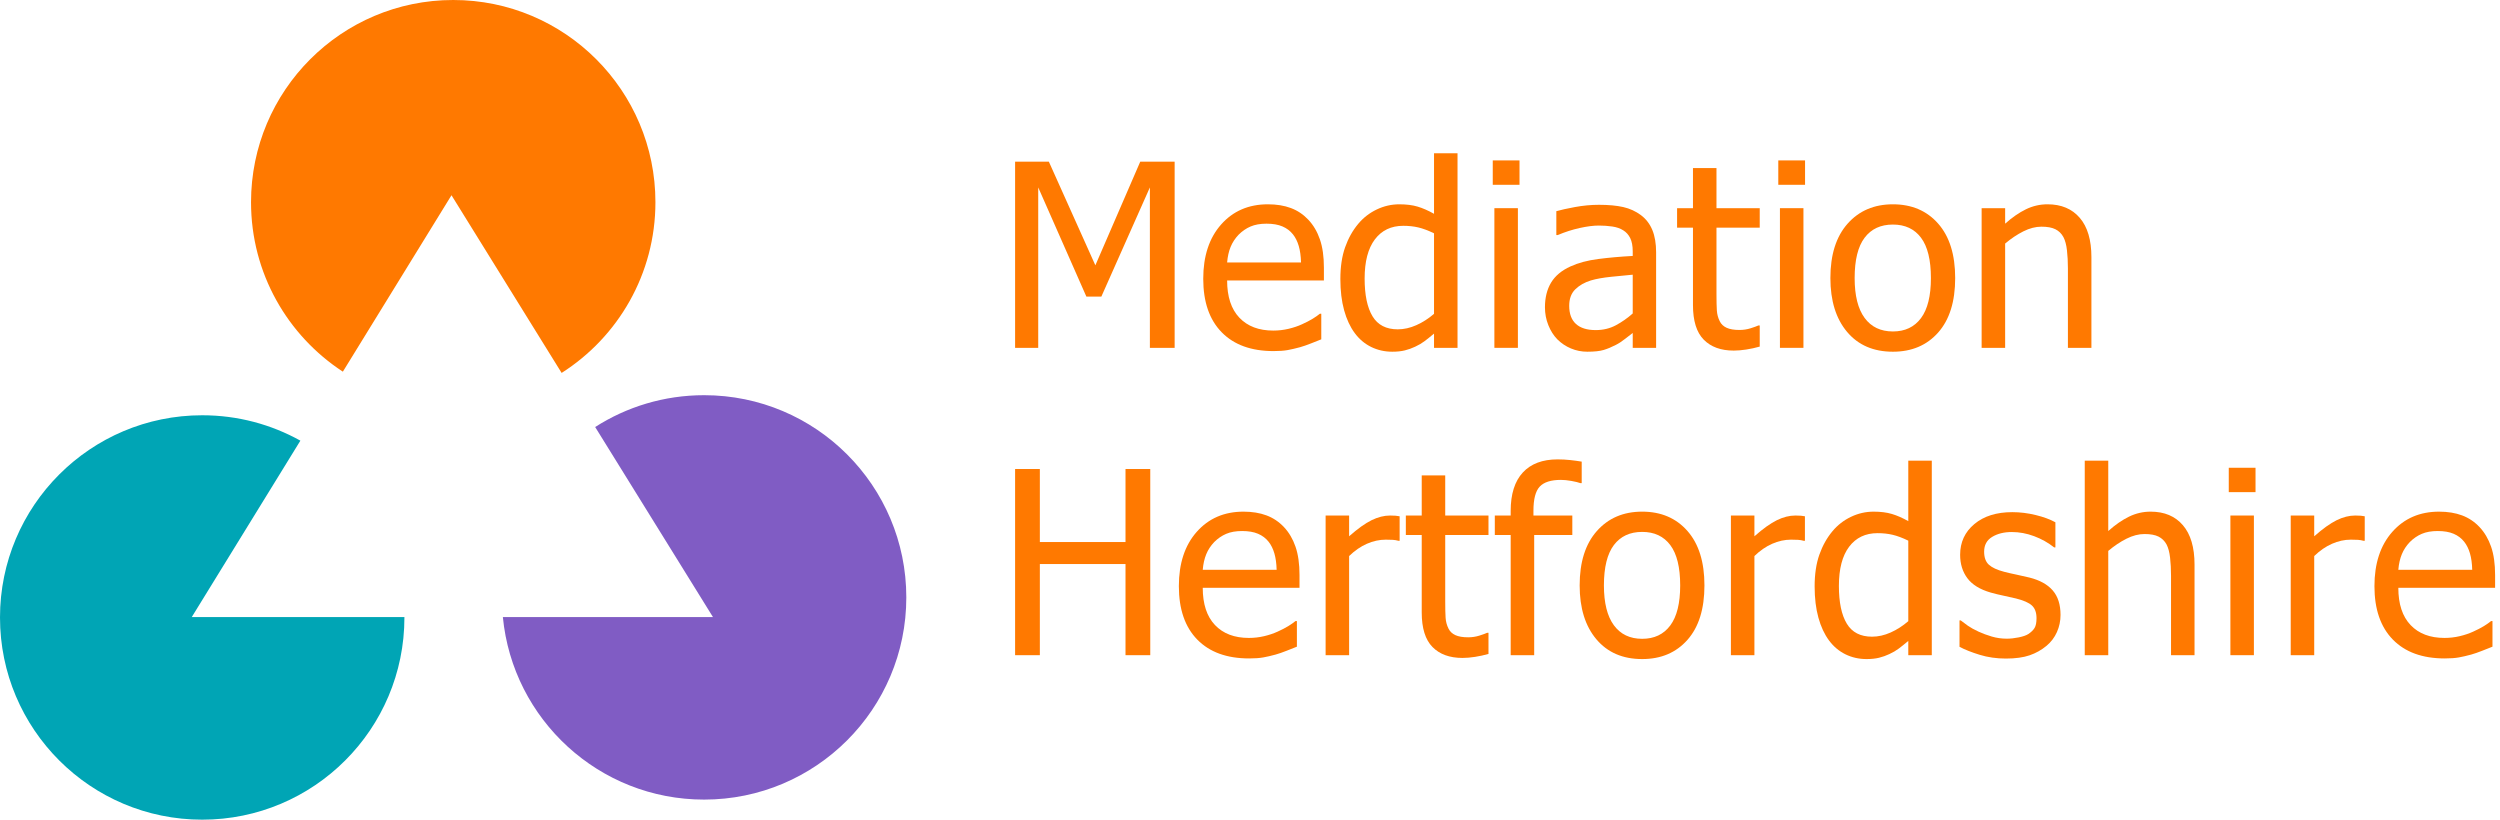
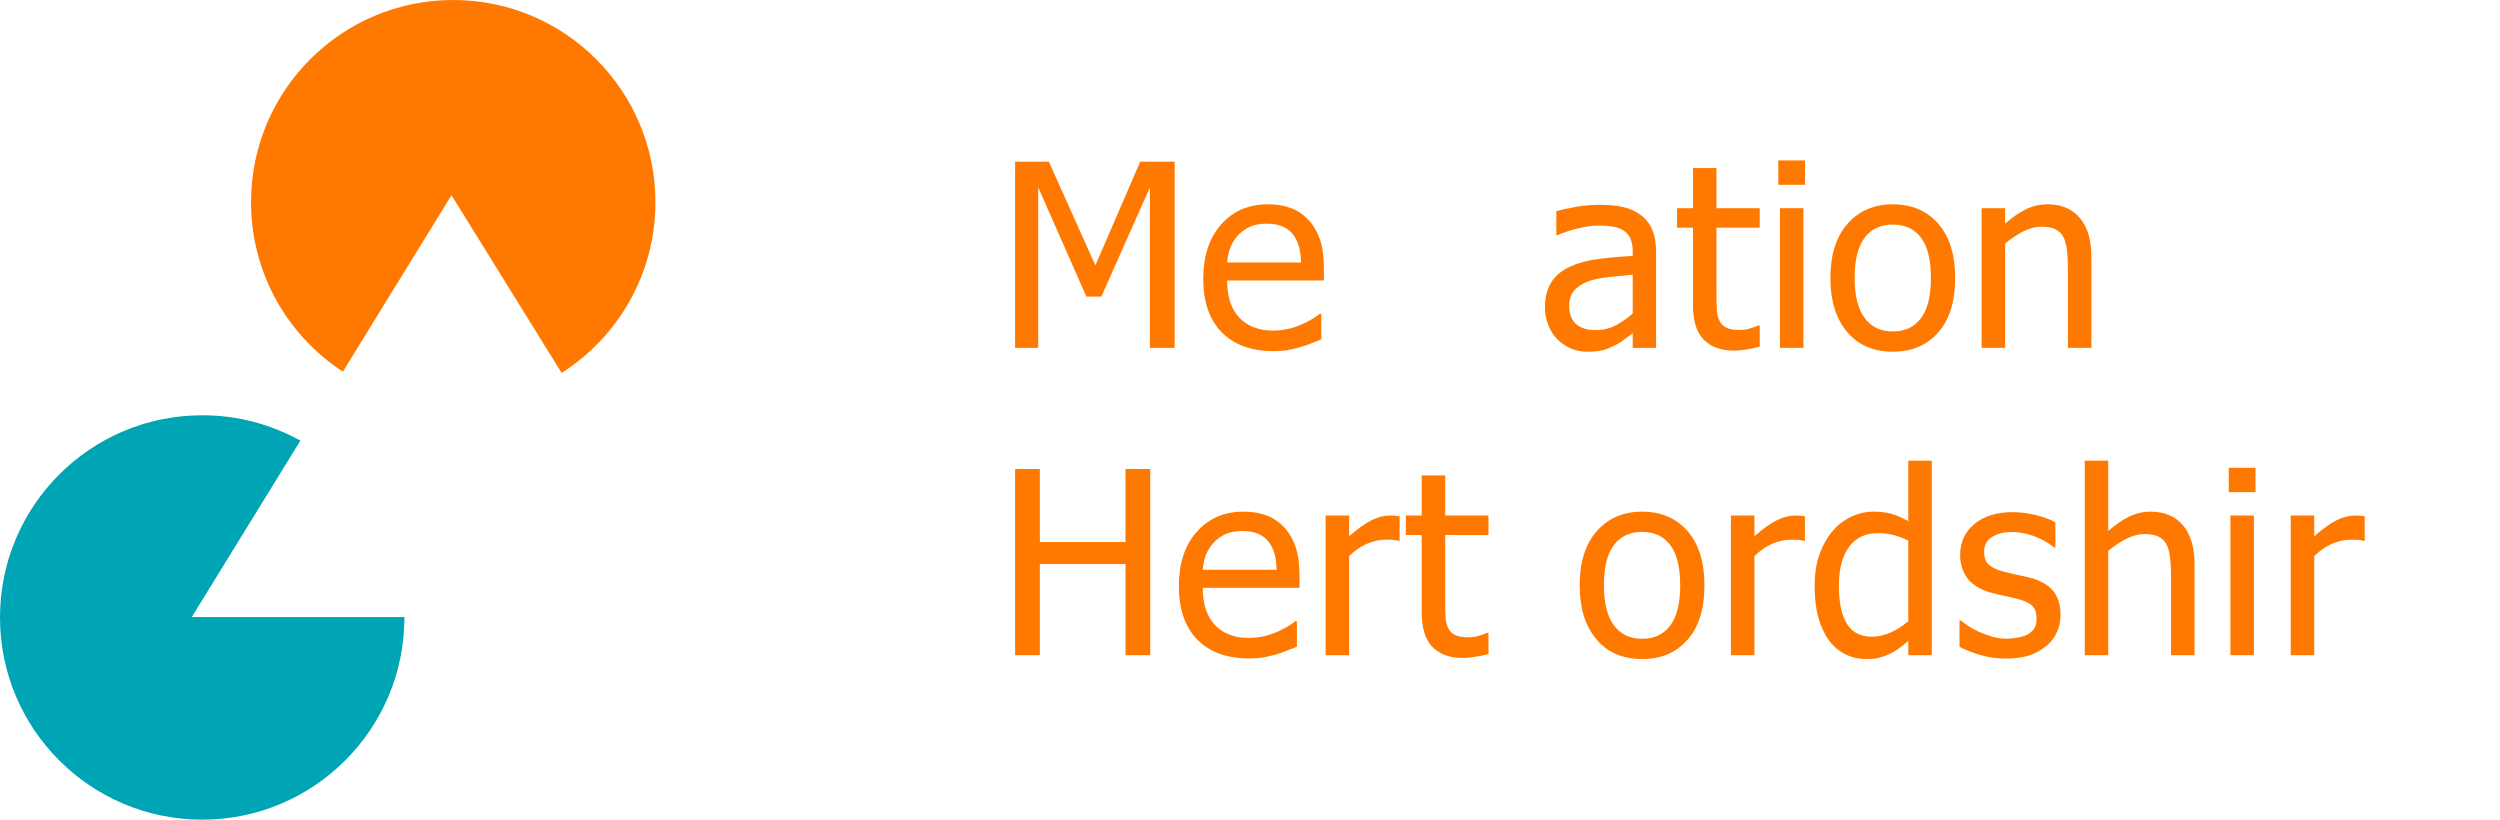
<svg xmlns="http://www.w3.org/2000/svg" xmlns:xlink="http://www.w3.org/1999/xlink" width="442" height="145" viewBox="0 0 442 145" version="1.1">
  <title>Group 3</title>
  <desc>Created using Figma</desc>
  <g id="Canvas" transform="translate(606 335)">
    <g id="Group 3">
      <g id="Vector">
        <use xlink:href="#path0_fill" transform="matrix(1.333 0 0 -1.333 -426.531 -273.502)" fill="#FF7900" />
      </g>
      <g id="Vector">
        <use xlink:href="#path1_fill" transform="matrix(1.333 0 0 -1.333 -393.267 -272.927)" fill="#FF7900" />
      </g>
      <g id="Vector">
        <use xlink:href="#path2_fill" transform="matrix(1.333 0 0 -1.333 -369.023 -272.817)" fill="#FF7900" />
      </g>
      <g id="Vector">
        <use xlink:href="#path3_fill" transform="matrix(1.333 0 0 -1.333 -342.081 -273.502)" fill="#FF7900" />
      </g>
      <g id="Vector">
        <use xlink:href="#path4_fill" transform="matrix(1.333 0 0 -1.333 -332.853 -272.817)" fill="#FF7900" />
      </g>
      <g id="Vector">
        <use xlink:href="#path5_fill" transform="matrix(1.333 0 0 -1.333 -309.492 -273.015)" fill="#FF7900" />
      </g>
      <g id="Vector">
        <use xlink:href="#path6_fill" transform="matrix(1.333 0 0 -1.333 -291.597 -273.502)" fill="#FF7900" />
      </g>
      <g id="Vector">
        <use xlink:href="#path7_fill" transform="matrix(1.333 0 0 -1.333 -282.387 -272.816)" fill="#FF7900" />
      </g>
      <g id="Vector">
        <use xlink:href="#path8_fill" transform="matrix(1.333 0 0 -1.333 -255.648 -273.502)" fill="#FF7900" />
      </g>
      <g id="Vector">
        <use xlink:href="#path9_fill" transform="matrix(1.333 0 0 -1.333 -426.531 -219.163)" fill="#FF7900" />
      </g>
      <g id="Vector">
        <use xlink:href="#path10_fill" transform="matrix(1.333 0 0 -1.333 -397.578 -218.588)" fill="#FF7900" />
      </g>
      <g id="Vector">
        <use xlink:href="#path11_fill" transform="matrix(1.333 0 0 -1.333 -371.631 -219.163)" fill="#FF7900" />
      </g>
      <g id="Vector">
        <use xlink:href="#path12_fill" transform="matrix(1.333 0 0 -1.333 -357.448 -218.677)" fill="#FF7900" />
      </g>
      <g id="Vector">
        <use xlink:href="#path13_fill" transform="matrix(1.333 0 0 -1.333 -341.718 -219.163)" fill="#FF7900" />
      </g>
      <g id="Vector">
        <use xlink:href="#path14_fill" transform="matrix(1.333 0 0 -1.333 -326.716 -218.477)" fill="#FF7900" />
      </g>
      <g id="Vector">
        <use xlink:href="#path15_fill" transform="matrix(1.333 0 0 -1.333 -299.976 -219.163)" fill="#FF7900" />
      </g>
      <g id="Vector">
        <use xlink:href="#path16_fill" transform="matrix(1.333 0 0 -1.333 -285.173 -218.477)" fill="#FF7900" />
      </g>
      <g id="Vector">
        <use xlink:href="#path17_fill" transform="matrix(1.333 0 0 -1.333 -259.559 -218.566)" fill="#FF7900" />
      </g>
      <g id="Vector">
        <use xlink:href="#path18_fill" transform="matrix(1.333 0 0 -1.333 -237.416 -219.163)" fill="#FF7900" />
      </g>
      <g id="Vector">
        <use xlink:href="#path19_fill" transform="matrix(1.333 0 0 -1.333 -211.954 -219.163)" fill="#FF7900" />
      </g>
      <g id="Vector">
        <use xlink:href="#path20_fill" transform="matrix(1.333 0 0 -1.333 -201.001 -219.163)" fill="#FF7900" />
      </g>
      <g id="Vector">
        <use xlink:href="#path21_fill" transform="matrix(1.333 0 0 -1.333 -186.198 -218.588)" fill="#FF7900" />
      </g>
      <g id="Subtract">
        <use xlink:href="#path22_fill" transform="translate(-517.094 -265.13)" fill="#805CC4" />
      </g>
      <g id="Subtract">
        <use xlink:href="#path23_fill" transform="translate(-606 -261.581)" fill="#00A5B5" />
      </g>
      <g id="Subtract">
        <use xlink:href="#path24_fill" transform="translate(-561.618 -335)" fill="#FF7900" />
      </g>
    </g>
  </g>
  <defs>
    <path id="path0_fill" d="M 21.161 0L 17.877 0L 17.877 21.277L 11.442 6.799L 9.453 6.799L 3.068 21.277L 3.068 0L 1.40221e-14 0L 1.40221e-14 24.693L 4.477 24.693L 10.646 10.945L 16.6 24.693L 21.161 24.693L 21.161 0Z" />
    <path id="path1_fill" d="M 12.969 11.758C 12.947 12.598 12.848 13.322 12.67 13.931C 12.493 14.539 12.24 15.053 11.907 15.473C 11.543 15.937 11.075 16.291 10.506 16.534C 9.937 16.778 9.233 16.899 8.392 16.899C 7.563 16.899 6.858 16.775 6.278 16.526C 5.698 16.277 5.169 15.915 4.694 15.44C 4.23 14.953 3.875 14.414 3.632 13.823C 3.389 13.231 3.235 12.543 3.168 11.758L 12.969 11.758ZM 9.321 -9.61538e-15C 6.368 -9.61538e-15 4.077 0.832 2.447 2.496C 0.816 4.16 -3.8252e-15 6.523 -3.8252e-15 9.586C -3.8252e-15 12.604 0.791 15.006 2.372 16.791C 3.953 18.577 6.021 19.469 8.574 19.469C 9.724 19.469 10.741 19.304 11.626 18.972C 12.51 18.64 13.284 18.121 13.948 17.413C 14.611 16.706 15.119 15.841 15.473 14.818C 15.827 13.795 16.004 12.543 16.004 11.062L 16.004 9.37L 3.168 9.37C 3.168 7.214 3.71 5.567 4.793 4.428C 5.877 3.289 7.375 2.72 9.287 2.72C 9.973 2.72 10.645 2.798 11.302 2.952C 11.96 3.107 12.555 3.306 13.085 3.55C 13.649 3.803 14.124 4.05 14.511 4.287C 14.899 4.525 15.219 4.749 15.473 4.959L 15.656 4.959L 15.656 1.559C 15.29 1.416 14.837 1.236 14.296 1.02C 13.754 0.805 13.268 0.636 12.836 0.514C 12.229 0.349 11.678 0.221 11.187 0.133C 10.695 0.045 10.073 -9.61538e-15 9.321 -9.61538e-15Z" />
-     <path id="path2_fill" d="M 12.422 5.024L 12.422 15.704C 11.648 16.08 10.954 16.34 10.34 16.483C 9.727 16.627 9.061 16.699 8.342 16.699C 6.739 16.699 5.485 16.099 4.577 14.9C 3.671 13.7 3.218 11.967 3.218 9.701C 3.218 7.523 3.566 5.856 4.263 4.701C 4.959 3.545 6.075 2.968 7.612 2.968C 8.431 2.968 9.254 3.153 10.083 3.524C 10.912 3.894 11.692 4.394 12.422 5.024ZM 15.539 0.513L 12.422 0.513L 12.422 2.404C 11.935 1.995 11.515 1.658 11.161 1.393C 10.808 1.127 10.393 0.884 9.917 0.663C 9.475 0.453 9.017 0.29 8.541 0.173C 8.066 0.057 7.513 -5.62766e-15 6.883 -5.62766e-15C 5.876 -5.62766e-15 4.945 0.21 4.088 0.629C 3.232 1.05 2.505 1.663 1.907 2.47C 1.3 3.289 0.829 4.297 0.498 5.497C 0.166 6.696 -1.9126e-15 8.076 -1.9126e-15 9.634C -1.9126e-15 11.26 0.21 12.667 0.631 13.855C 1.051 15.044 1.631 16.08 2.372 16.964C 3.046 17.772 3.861 18.404 4.818 18.863C 5.775 19.322 6.777 19.551 7.828 19.551C 8.757 19.551 9.564 19.449 10.249 19.245C 10.935 19.04 11.658 18.722 12.422 18.291L 12.422 26.317L 15.539 26.317L 15.539 0.513Z" />
-     <path id="path3_fill" d="M 3.334 -4.50729e-13L 0.216 -4.50729e-13L 0.216 18.524L 3.334 18.524L 3.334 -4.50729e-13ZM 3.549 21.625L 1.24072e-13 21.625L 1.24072e-13 24.859L 3.549 24.859L 3.549 21.625Z" />
    <path id="path4_fill" d="M 11.642 5.074L 11.642 10.215C 10.902 10.149 9.965 10.057 8.831 9.942C 7.699 9.825 6.784 9.662 6.087 9.452C 5.258 9.198 4.573 8.808 4.031 8.283C 3.489 7.758 3.218 7.026 3.218 6.086C 3.218 5.024 3.516 4.223 4.114 3.681C 4.71 3.139 5.584 2.868 6.734 2.868C 7.717 2.868 8.608 3.081 9.404 3.507C 10.2 3.933 10.946 4.455 11.642 5.074ZM 11.642 2.487C 11.388 2.299 11.048 2.036 10.622 1.699C 10.197 1.362 9.786 1.094 9.387 0.895C 8.834 0.608 8.301 0.387 7.787 0.232C 7.273 0.077 6.551 -3.00522e-15 5.622 -3.00522e-15C 4.86 -3.00522e-15 4.135 0.143 3.451 0.431C 2.765 0.718 2.163 1.122 1.643 1.641C 1.145 2.15 0.747 2.777 0.449 3.524C 0.15 4.27 -6.10984e-15 5.057 -6.10984e-15 5.887C -6.10984e-15 7.169 0.272 8.261 0.813 9.162C 1.355 10.063 2.212 10.779 3.384 11.31C 4.423 11.785 5.65 12.114 7.066 12.296C 8.481 12.479 10.006 12.614 11.642 12.702L 11.642 13.3C 11.642 14.029 11.532 14.618 11.311 15.066C 11.089 15.513 10.78 15.859 10.382 16.102C 9.984 16.357 9.497 16.525 8.922 16.608C 8.348 16.691 7.756 16.732 7.148 16.732C 6.43 16.732 5.584 16.625 4.611 16.409C 3.638 16.194 2.665 15.881 1.693 15.472L 1.51 15.472L 1.51 18.639C 2.084 18.805 2.909 18.988 3.981 19.187C 5.053 19.386 6.115 19.485 7.164 19.485C 8.436 19.485 9.509 19.386 10.382 19.187C 11.255 18.988 12.04 18.629 12.737 18.109C 13.412 17.6 13.914 16.943 14.246 16.136C 14.578 15.328 14.744 14.345 14.744 13.183L 14.744 0.513L 11.642 0.513L 11.642 2.487Z" />
    <path id="path5_fill" d="M 7.513 0C 5.811 0 4.484 0.484 3.534 1.451C 2.582 2.418 2.107 3.947 2.107 6.037L 2.107 16.302L 1.10043e-16 16.302L 1.10043e-16 18.889L 2.107 18.889L 2.107 24.212L 5.225 24.212L 5.225 18.889L 10.962 18.889L 10.962 16.302L 5.225 16.302L 5.225 7.496C 5.225 6.556 5.242 5.832 5.275 5.323C 5.308 4.815 5.435 4.339 5.656 3.897C 5.844 3.51 6.148 3.22 6.568 3.027C 6.988 2.833 7.557 2.736 8.276 2.736C 8.784 2.736 9.277 2.811 9.752 2.96C 10.227 3.109 10.57 3.234 10.78 3.333L 10.962 3.333L 10.962 0.531C 10.376 0.365 9.783 0.235 9.18 0.141C 8.577 0.047 8.022 0 7.513 0Z" />
    <path id="path6_fill" d="M 3.335 -4.50729e-13L 0.217 -4.50729e-13L 0.217 18.524L 3.335 18.524L 3.335 -4.50729e-13ZM 3.549 21.625L 4.00416e-13 21.625L 4.00416e-13 24.859L 3.549 24.859L 3.549 21.625Z" />
    <path id="path7_fill" d="M 13.333 9.768C 13.333 12.167 12.896 13.95 12.023 15.116C 11.149 16.283 9.906 16.866 8.292 16.866C 6.667 16.866 5.415 16.283 4.536 15.116C 3.656 13.95 3.217 12.167 3.217 9.768C 3.217 7.446 3.656 5.685 4.536 4.486C 5.415 3.287 6.667 2.687 8.292 2.687C 9.895 2.687 11.136 3.275 12.015 4.453C 12.894 5.63 13.333 7.402 13.333 9.768ZM 16.551 9.768C 16.551 6.65 15.799 4.243 14.295 2.546C 12.792 0.849 10.79 7.01107e-15 8.292 7.01107e-15C 5.716 7.01107e-15 3.689 0.876 2.214 2.629C 0.738 4.381 -1.38341e-15 6.761 -1.38341e-15 9.768C -1.38341e-15 12.864 0.76 15.268 2.28 16.982C 3.801 18.695 5.805 19.552 8.292 19.552C 10.79 19.552 12.792 18.698 14.295 16.99C 15.799 15.282 16.551 12.874 16.551 9.768Z" />
    <path id="path8_fill" d="M 14.561 0L 11.444 0L 11.444 10.547C 11.444 11.399 11.402 12.192 11.319 12.927C 11.236 13.662 11.079 14.251 10.846 14.693C 10.592 15.158 10.239 15.503 9.786 15.73C 9.332 15.957 8.712 16.07 7.928 16.07C 7.154 16.07 6.355 15.862 5.532 15.448C 4.707 15.033 3.904 14.494 3.119 13.831L 3.119 0L -1.70307e-15 0L -1.70307e-15 18.524L 3.119 18.524L 3.119 16.468C 4.047 17.297 4.965 17.933 5.872 18.375C 6.778 18.817 7.735 19.038 8.741 19.038C 10.565 19.038 11.991 18.438 13.019 17.239C 14.047 16.04 14.561 14.301 14.561 12.023L 14.561 0Z" />
    <path id="path9_fill" d="M 17.927 0L 14.644 0L 14.644 12.089L 3.283 12.089L 3.283 0L 4.40173e-16 0L 4.40173e-16 24.693L 3.283 24.693L 3.283 15.008L 14.644 15.008L 14.644 24.693L 17.927 24.693L 17.927 0Z" />
    <path id="path10_fill" d="M 12.969 11.758C 12.947 12.598 12.847 13.322 12.67 13.93C 12.493 14.538 12.239 15.052 11.907 15.473C 11.542 15.937 11.075 16.291 10.506 16.534C 9.937 16.777 9.232 16.899 8.392 16.899C 7.563 16.899 6.858 16.775 6.278 16.526C 5.697 16.277 5.169 15.915 4.694 15.44C 4.229 14.953 3.875 14.414 3.632 13.822C 3.389 13.231 3.234 12.543 3.168 11.758L 12.969 11.758ZM 9.321 -9.61538e-15C 6.368 -9.61538e-15 4.077 0.832 2.447 2.496C 0.816 4.16 -3.8252e-15 6.523 -3.8252e-15 9.586C -3.8252e-15 12.604 0.79 15.006 2.371 16.791C 3.952 18.576 6.02 19.469 8.574 19.469C 9.724 19.469 10.74 19.303 11.625 18.972C 12.51 18.64 13.283 18.12 13.948 17.413C 14.611 16.705 15.119 15.84 15.473 14.818C 15.826 13.795 16.003 12.543 16.003 11.061L 16.003 9.37L 3.168 9.37C 3.168 7.214 3.709 5.567 4.793 4.428C 5.876 3.289 7.374 2.72 9.287 2.72C 9.973 2.72 10.644 2.797 11.302 2.952C 11.96 3.107 12.554 3.306 13.085 3.549C 13.649 3.803 14.124 4.05 14.511 4.287C 14.898 4.525 15.218 4.749 15.473 4.959L 15.656 4.959L 15.656 1.559C 15.29 1.415 14.837 1.236 14.295 1.02C 13.753 0.804 13.267 0.636 12.836 0.514C 12.228 0.348 11.678 0.221 11.186 0.133C 10.694 0.044 10.073 -9.61538e-15 9.321 -9.61538e-15Z" />
    <path id="path11_fill" d="M 9.817 15.174L 9.651 15.174C 9.419 15.24 9.172 15.282 8.913 15.299C 8.653 15.315 8.34 15.323 7.976 15.323C 7.135 15.323 6.301 15.141 5.471 14.776C 4.642 14.411 3.858 13.869 3.117 13.151L 3.117 -3.37458e-15L -1.30955e-16 -3.37458e-15L -1.30955e-16 18.524L 3.117 18.524L 3.117 15.771C 4.255 16.777 5.248 17.487 6.093 17.902C 6.939 18.317 7.76 18.524 8.556 18.524C 8.877 18.524 9.118 18.516 9.278 18.499C 9.438 18.483 9.618 18.458 9.817 18.424L 9.817 15.174Z" />
    <path id="path12_fill" d="M 7.513 0C 5.81 0 4.484 0.483 3.533 1.451C 2.582 2.418 2.107 3.947 2.107 6.036L 2.107 16.302L 1.10043e-16 16.302L 1.10043e-16 18.889L 2.107 18.889L 2.107 24.212L 5.224 24.212L 5.224 18.889L 10.962 18.889L 10.962 16.302L 5.224 16.302L 5.224 7.496C 5.224 6.556 5.241 5.832 5.274 5.323C 5.307 4.814 5.435 4.339 5.656 3.897C 5.843 3.51 6.148 3.22 6.568 3.026C 6.988 2.833 7.557 2.736 8.276 2.736C 8.784 2.736 9.277 2.811 9.751 2.96C 10.227 3.109 10.57 3.234 10.78 3.333L 10.962 3.333L 10.962 0.531C 10.376 0.365 9.783 0.235 9.18 0.141C 8.577 0.047 8.022 0 7.513 0Z" />
-     <path id="path13_fill" d="M 11.525 22.819L 11.359 22.819C 11.083 22.919 10.685 23.015 10.165 23.11C 9.645 23.203 9.181 23.25 8.772 23.25C 7.457 23.25 6.519 22.955 5.962 22.363C 5.403 21.772 5.124 20.702 5.124 19.154L 5.124 18.524L 10.281 18.524L 10.281 15.937L 5.223 15.937L 5.223 -6.07828e-15L 2.105 -6.07828e-15L 2.105 15.937L -1.19578e-14 15.937L -1.19578e-14 18.524L 2.105 18.524L 2.105 19.137C 2.105 21.371 2.642 23.068 3.714 24.229C 4.787 25.39 6.323 25.97 8.325 25.97C 8.899 25.97 9.463 25.94 10.016 25.879C 10.569 25.818 11.072 25.749 11.525 25.672L 11.525 22.819Z" />
    <path id="path14_fill" d="M 13.333 9.768C 13.333 12.167 12.896 13.95 12.022 15.117C 11.149 16.283 9.905 16.866 8.292 16.866C 6.666 16.866 5.414 16.283 4.535 15.117C 3.656 13.95 3.217 12.167 3.217 9.768C 3.217 7.447 3.656 5.686 4.535 4.486C 5.414 3.287 6.666 2.687 8.292 2.687C 9.895 2.687 11.136 3.276 12.015 4.453C 12.894 5.631 13.333 7.402 13.333 9.768ZM 16.55 9.768C 16.55 6.65 15.799 4.243 14.295 2.546C 12.791 0.849 10.79 7.01107e-15 8.292 7.01107e-15C 5.716 7.01107e-15 3.689 0.876 2.214 2.629C 0.737 4.381 -1.38341e-15 6.761 -1.38341e-15 9.768C -1.38341e-15 12.864 0.76 15.268 2.28 16.982C 3.8 18.696 5.804 19.553 8.292 19.553C 10.79 19.553 12.791 18.699 14.295 16.99C 15.799 15.282 16.55 12.875 16.55 9.768Z" />
    <path id="path15_fill" d="M 9.817 15.174L 9.651 15.174C 9.42 15.24 9.173 15.282 8.914 15.299C 8.654 15.315 8.341 15.323 7.976 15.323C 7.136 15.323 6.301 15.141 5.472 14.776C 4.643 14.411 3.858 13.869 3.118 13.151L 3.118 -3.37458e-15L -1.30955e-16 -3.37458e-15L -1.30955e-16 18.524L 3.118 18.524L 3.118 15.771C 4.256 16.777 5.249 17.487 6.094 17.902C 6.94 18.317 7.761 18.524 8.557 18.524C 8.878 18.524 9.118 18.516 9.278 18.499C 9.439 18.483 9.619 18.458 9.817 18.424L 9.817 15.174Z" />
    <path id="path16_fill" d="M 12.422 5.025L 12.422 15.705C 11.648 16.081 10.954 16.34 10.34 16.484C 9.727 16.628 9.061 16.7 8.342 16.7C 6.739 16.7 5.485 16.1 4.577 14.9C 3.671 13.701 3.218 11.968 3.218 9.702C 3.218 7.524 3.566 5.857 4.263 4.702C 4.959 3.546 6.075 2.969 7.612 2.969C 8.431 2.969 9.254 3.154 10.083 3.524C 10.912 3.895 11.692 4.395 12.422 5.025ZM 15.539 0.514L 12.422 0.514L 12.422 2.405C 11.935 1.996 11.515 1.658 11.161 1.393C 10.808 1.128 10.393 0.884 9.917 0.664C 9.476 0.453 9.017 0.29 8.541 0.174C 8.066 0.058 7.513 2.46543e-15 6.883 2.46543e-15C 5.877 2.46543e-15 4.945 0.21 4.088 0.63C 3.232 1.05 2.505 1.664 1.907 2.471C 1.3 3.289 0.829 4.298 0.498 5.498C 0.166 6.697 -1.9126e-15 8.076 -1.9126e-15 9.635C -1.9126e-15 11.26 0.21 12.667 0.631 13.856C 1.051 15.044 1.631 16.081 2.372 16.965C 3.046 17.772 3.861 18.405 4.818 18.864C 5.775 19.323 6.777 19.552 7.828 19.552C 8.757 19.552 9.564 19.45 10.249 19.245C 10.935 19.041 11.658 18.723 12.422 18.292L 12.422 26.318L 15.539 26.318L 15.539 0.514Z" />
    <path id="path17_fill" d="M 6.152 0C 4.914 0 3.756 0.166 2.677 0.498C 1.599 0.829 0.707 1.183 1.00344e-15 1.559L 1.00344e-15 5.058L 0.166 5.058C 0.43 4.848 0.743 4.616 1.102 4.361C 1.462 4.107 1.94 3.842 2.537 3.565C 3.067 3.322 3.65 3.106 4.286 2.918C 4.922 2.731 5.583 2.637 6.268 2.637C 6.765 2.637 7.297 2.695 7.86 2.811C 8.423 2.927 8.844 3.073 9.121 3.25C 9.507 3.504 9.787 3.775 9.958 4.063C 10.13 4.351 10.214 4.782 10.214 5.356C 10.214 6.097 10.013 6.656 9.61 7.031C 9.206 7.407 8.49 7.722 7.462 7.977C 7.064 8.076 6.545 8.192 5.903 8.325C 5.262 8.458 4.671 8.602 4.129 8.756C 2.714 9.165 1.685 9.798 1.045 10.655C 0.403 11.512 0.083 12.548 0.083 13.764C 0.083 15.434 0.713 16.793 1.973 17.844C 3.233 18.894 4.908 19.419 6.998 19.419C 8.026 19.419 9.059 19.292 10.099 19.038C 11.138 18.784 12.011 18.463 12.719 18.076L 12.719 14.743L 12.553 14.743C 11.757 15.373 10.87 15.871 9.891 16.235C 8.913 16.6 7.926 16.783 6.931 16.783C 5.903 16.783 5.035 16.567 4.328 16.136C 3.62 15.705 3.266 15.052 3.266 14.179C 3.266 13.405 3.476 12.827 3.896 12.446C 4.317 12.064 4.991 11.752 5.92 11.509C 6.384 11.387 6.901 11.269 7.47 11.152C 8.04 11.036 8.639 10.901 9.269 10.746C 10.64 10.403 11.672 9.834 12.362 9.038C 13.053 8.242 13.399 7.159 13.399 5.788C 13.399 4.992 13.242 4.237 12.926 3.524C 12.611 2.811 12.15 2.2 11.542 1.691C 10.879 1.139 10.13 0.719 9.295 0.431C 8.46 0.144 7.412 0 6.152 0Z" />
    <path id="path18_fill" d="M 14.561 0L 11.443 0L 11.443 10.547C 11.443 11.398 11.402 12.192 11.319 12.927C 11.236 13.662 11.078 14.251 10.846 14.693C 10.591 15.157 10.238 15.503 9.785 15.729C 9.332 15.956 8.712 16.069 7.927 16.069C 7.154 16.069 6.355 15.862 5.531 15.448C 4.707 15.033 3.903 14.494 3.118 13.831L 3.118 0L -1.70307e-15 0L -1.70307e-15 25.804L 3.118 25.804L 3.118 16.467C 4.046 17.297 4.964 17.932 5.871 18.375C 6.778 18.817 7.734 19.038 8.74 19.038C 10.564 19.038 11.99 18.438 13.018 17.239C 14.046 16.039 14.561 14.301 14.561 12.023L 14.561 0Z" />
    <path id="path19_fill" d="M 3.333 -4.51062e-13L 0.216 -4.51062e-13L 0.216 18.524L 3.333 18.524L 3.333 -4.51062e-13ZM 3.549 21.625L 2.65929e-13 21.625L 2.65929e-13 24.859L 3.549 24.859L 3.549 21.625Z" />
    <path id="path20_fill" d="M 9.817 15.174L 9.651 15.174C 9.419 15.24 9.172 15.282 8.913 15.299C 8.653 15.315 8.34 15.323 7.976 15.323C 7.135 15.323 6.301 15.141 5.472 14.776C 4.642 14.411 3.858 13.869 3.117 13.151L 3.117 -3.37458e-15L -1.30955e-16 -3.37458e-15L -1.30955e-16 18.524L 3.117 18.524L 3.117 15.771C 4.255 16.777 5.248 17.487 6.093 17.902C 6.939 18.317 7.76 18.524 8.556 18.524C 8.877 18.524 9.118 18.516 9.278 18.499C 9.438 18.483 9.618 18.458 9.817 18.424L 9.817 15.174Z" />
-     <path id="path21_fill" d="M 12.968 11.758C 12.947 12.598 12.847 13.322 12.67 13.93C 12.493 14.538 12.239 15.052 11.907 15.473C 11.542 15.937 11.075 16.291 10.506 16.534C 9.937 16.777 9.232 16.899 8.391 16.899C 7.562 16.899 6.858 16.775 6.277 16.526C 5.697 16.277 5.168 15.915 4.694 15.44C 4.229 14.953 3.875 14.414 3.632 13.822C 3.389 13.231 3.234 12.543 3.167 11.758L 12.968 11.758ZM 9.32 -9.61538e-15C 6.368 -9.61538e-15 4.076 0.832 2.447 2.496C 0.816 4.16 -2.73526e-15 6.523 -2.73526e-15 9.586C -2.73526e-15 12.604 0.79 15.006 2.371 16.791C 3.952 18.576 6.02 19.469 8.573 19.469C 9.724 19.469 10.74 19.303 11.625 18.972C 12.51 18.64 13.283 18.12 13.947 17.413C 14.611 16.705 15.118 15.84 15.473 14.818C 15.826 13.795 16.003 12.543 16.003 11.061L 16.003 9.37L 3.167 9.37C 3.167 7.214 3.709 5.567 4.792 4.428C 5.876 3.289 7.374 2.72 9.286 2.72C 9.972 2.72 10.644 2.797 11.302 2.952C 11.959 3.107 12.554 3.306 13.084 3.549C 13.649 3.803 14.123 4.05 14.511 4.287C 14.898 4.525 15.218 4.749 15.473 4.959L 15.655 4.959L 15.655 1.559C 15.29 1.415 14.837 1.236 14.295 1.02C 13.753 0.804 13.267 0.636 12.836 0.514C 12.228 0.348 11.678 0.221 11.186 0.133C 10.694 0.044 10.072 -9.61538e-15 9.32 -9.61538e-15Z" />
-     <path id="path22_fill" fill-rule="evenodd" d="M 0 39.227C 1.748 57.339 17.011 71.499 35.581 71.499C 55.325 71.499 71.33 55.493 71.33 35.749C 71.33 16.005 55.325 0 35.581 0C 28.489 0 21.878 2.066 16.319 5.628L 37.146 39.227L 0 39.227Z" />
    <path id="path23_fill" fill-rule="evenodd" d="M 53.107 4.488C 47.968 1.629 42.05 0 35.752 0C 16.007 0 0 16.005 0 35.749C 0 55.493 16.007 71.499 35.752 71.499C 55.495 71.499 71.501 55.493 71.501 35.749C 71.501 35.725 71.501 35.701 71.501 35.678L 33.903 35.678L 53.107 4.488Z" />
    <path id="path24_fill" fill-rule="evenodd" d="M 54.914 65.933C 64.883 59.59 71.497 48.443 71.497 35.751C 71.497 16.005 55.492 0 35.748 0C 16.005 0 0 16.005 0 35.751C 0 48.295 6.461 59.33 16.236 65.71L 35.441 34.518L 54.914 65.933Z" />
  </defs>
</svg>